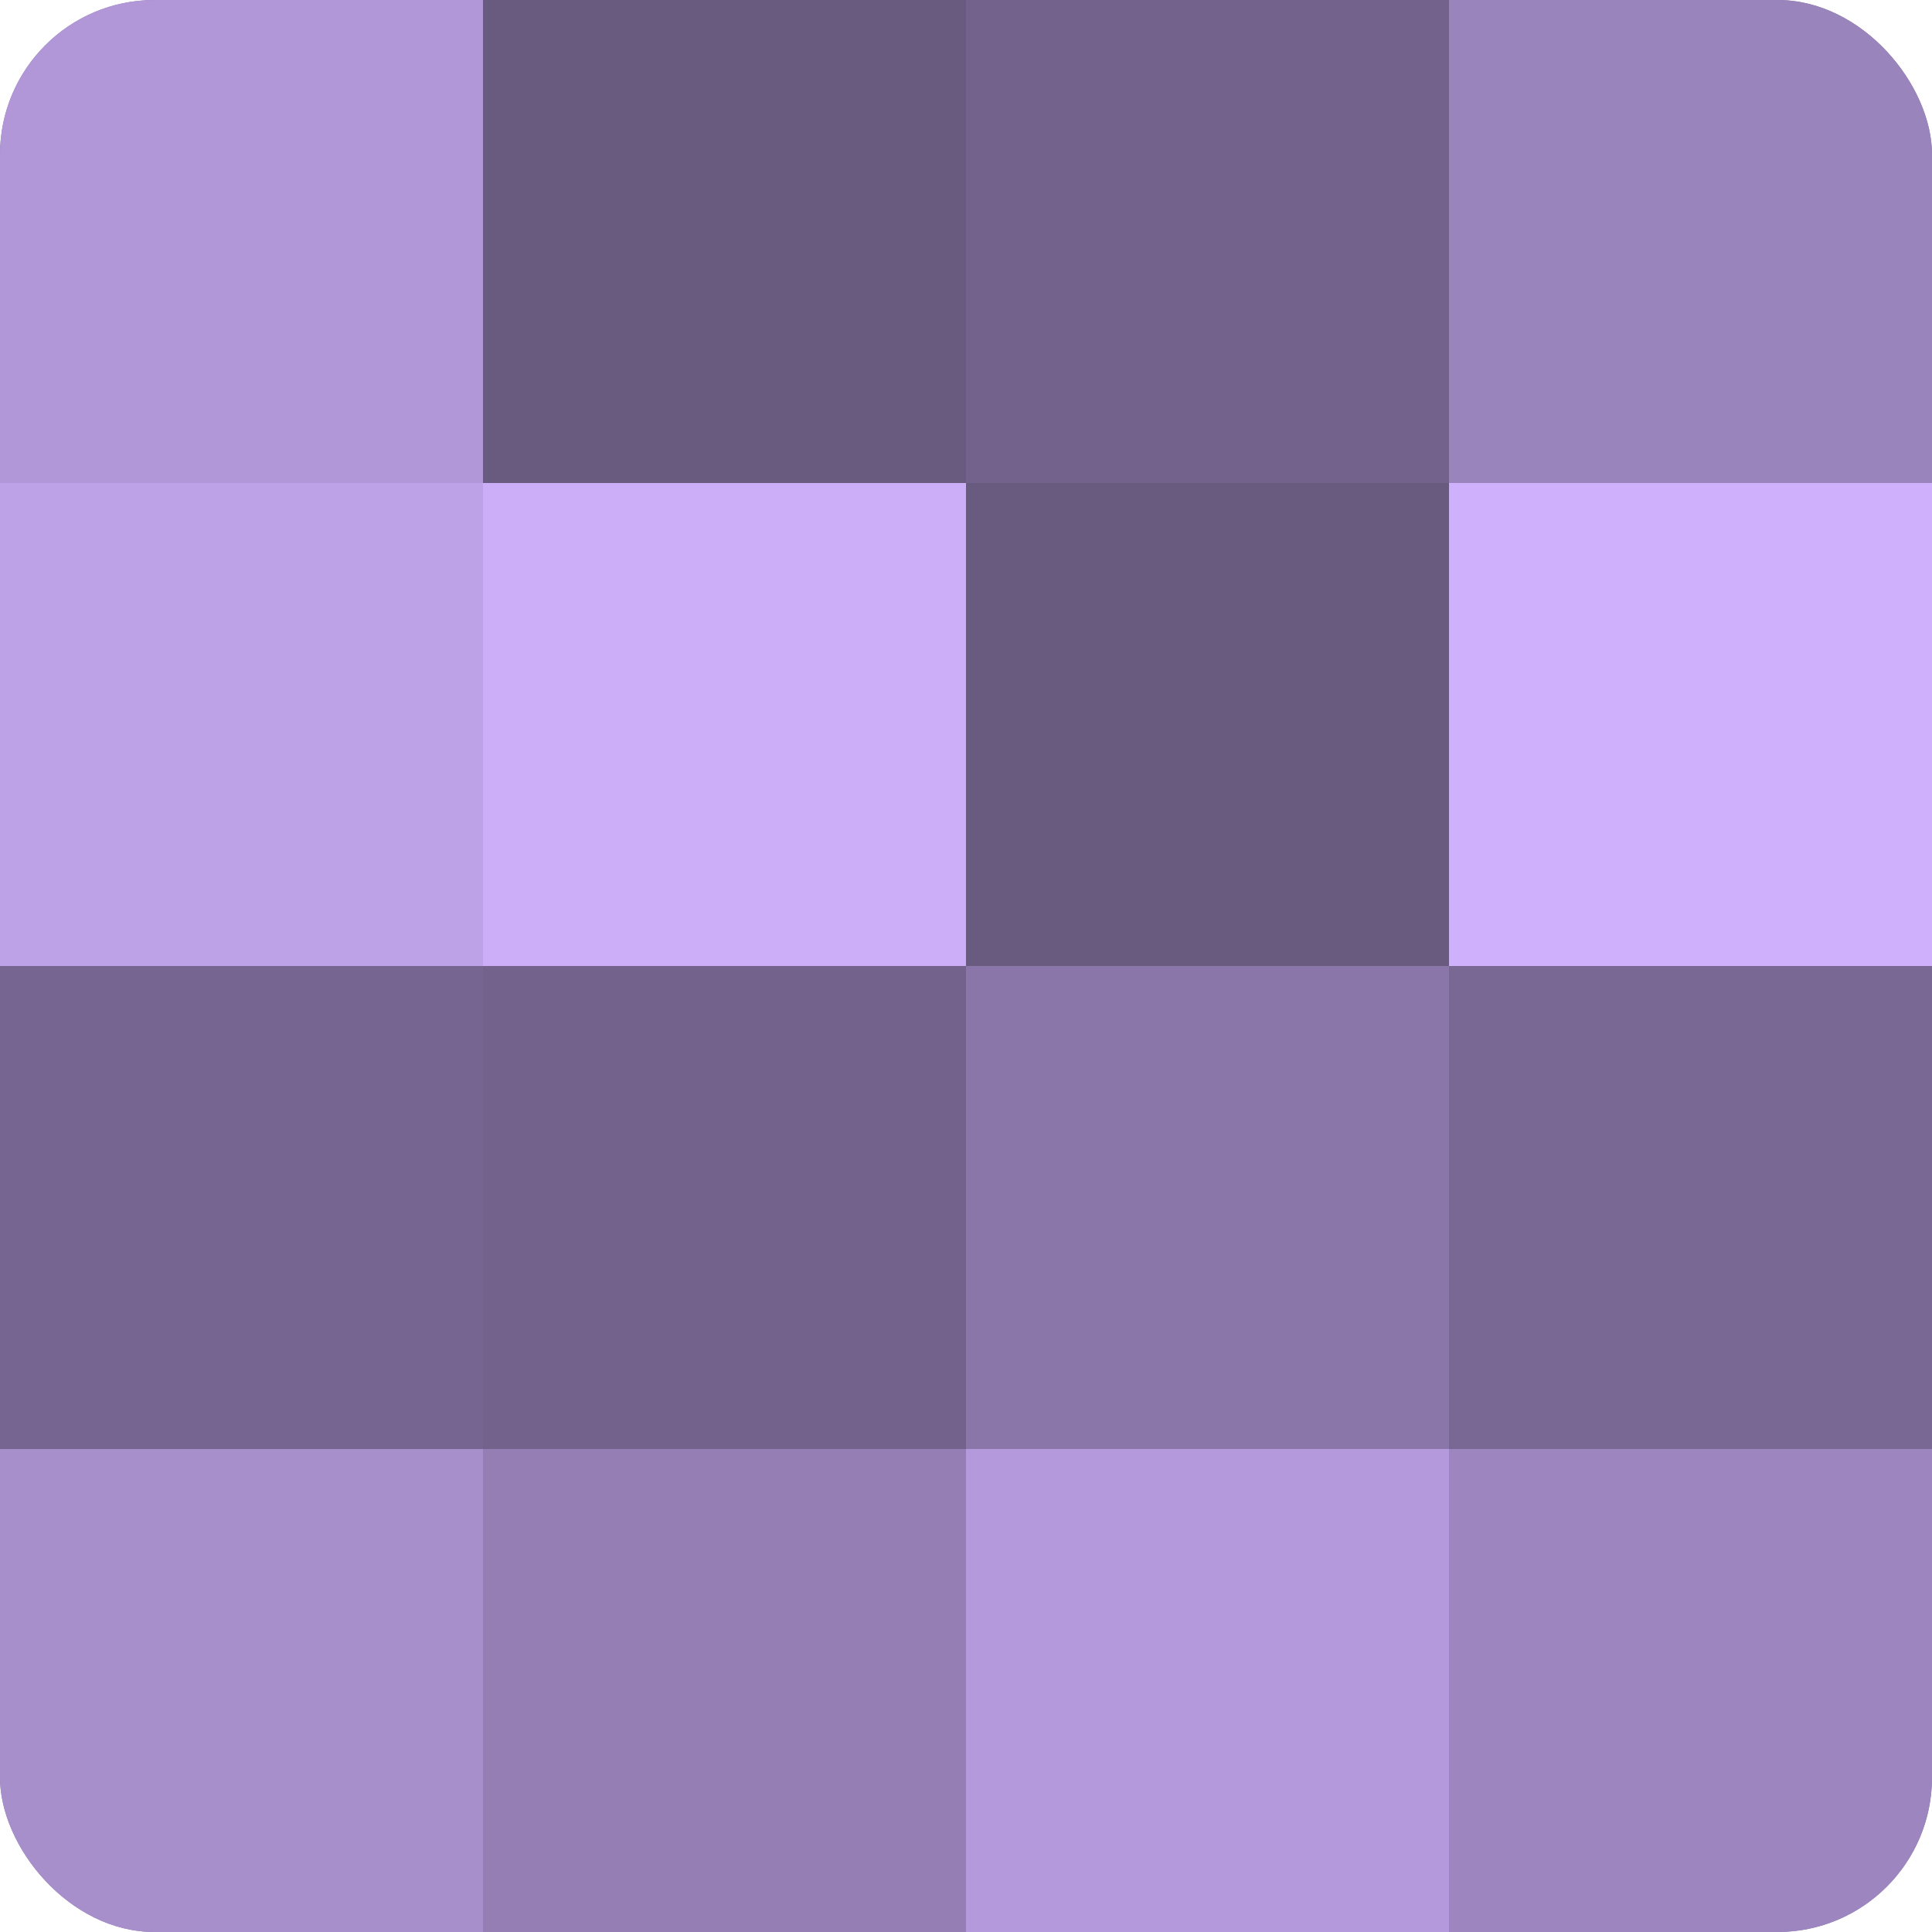
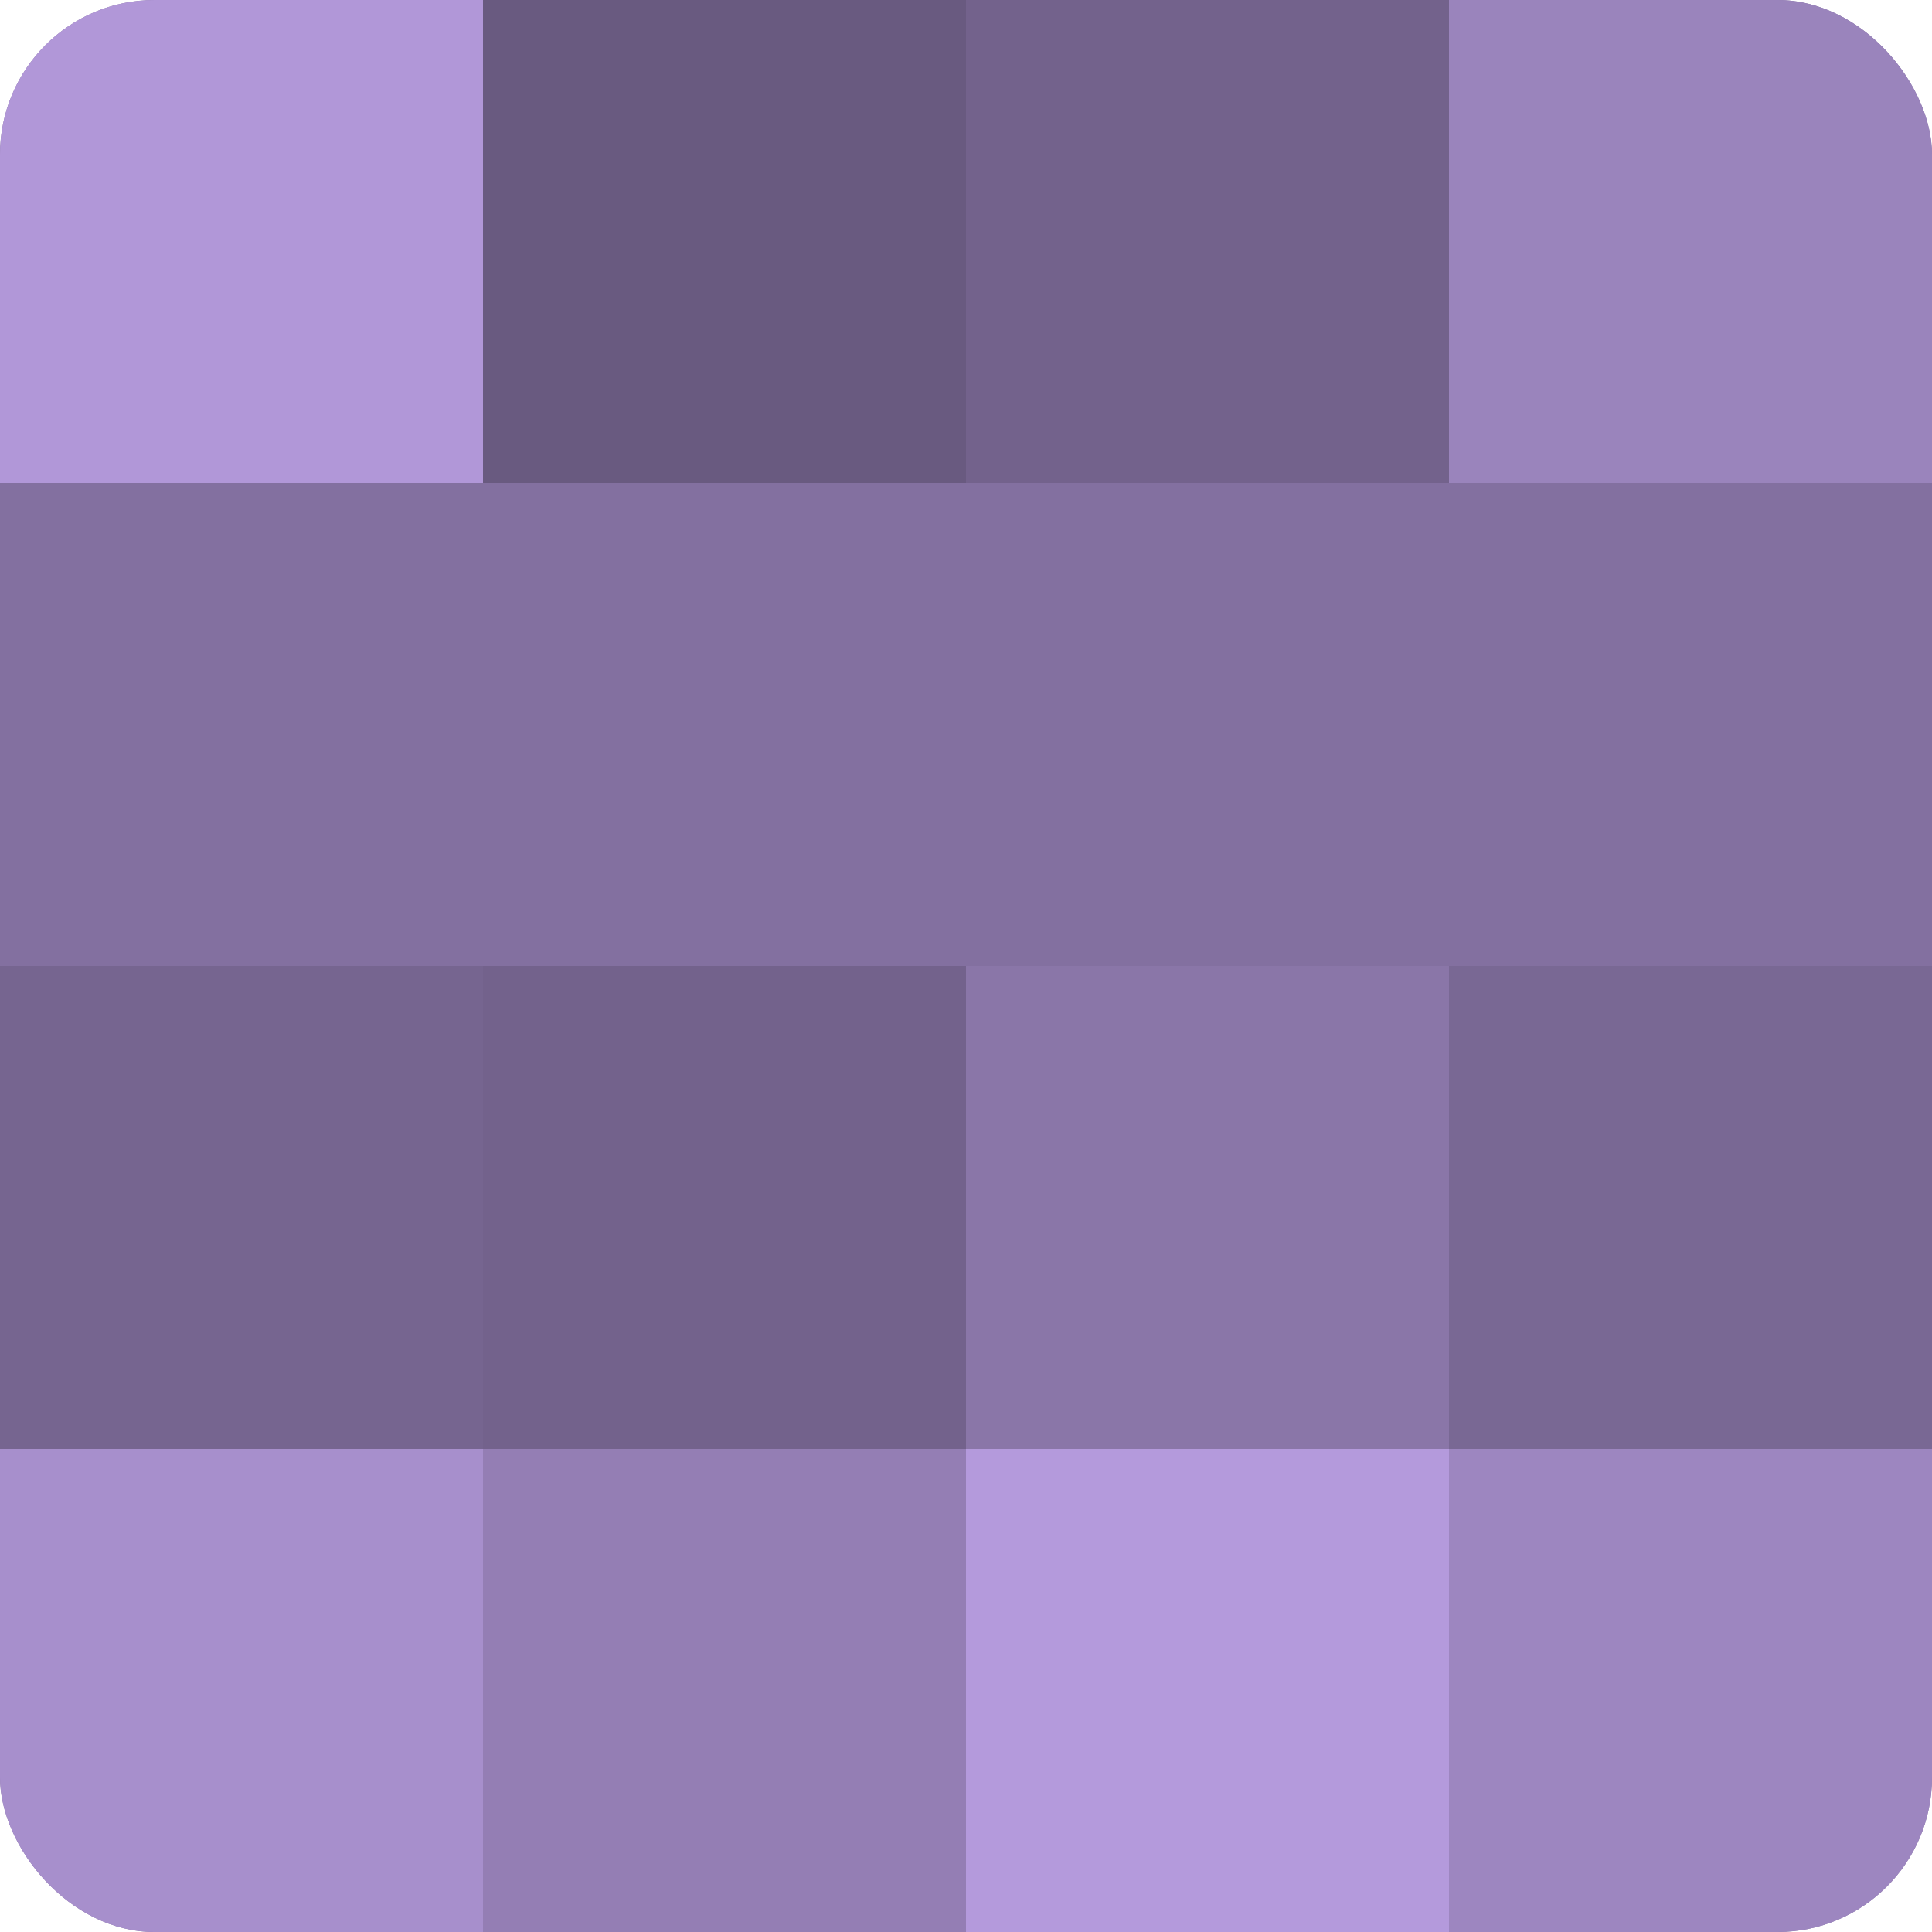
<svg xmlns="http://www.w3.org/2000/svg" width="80" height="80" viewBox="0 0 100 100" preserveAspectRatio="xMidYMid meet">
  <defs>
    <clipPath id="c" width="100" height="100">
      <rect width="100" height="100" rx="8" ry="8" />
    </clipPath>
  </defs>
  <g clip-path="url(#c)">
    <rect width="100" height="100" fill="#8370a0" />
    <rect width="25" height="25" fill="#b197d8" />
-     <rect y="25" width="25" height="25" fill="#bea2e8" />
    <rect y="50" width="25" height="25" fill="#766590" />
    <rect y="75" width="25" height="25" fill="#a78fcc" />
    <rect x="25" width="25" height="25" fill="#695a80" />
-     <rect x="25" y="25" width="25" height="25" fill="#cbadf8" />
    <rect x="25" y="50" width="25" height="25" fill="#73628c" />
    <rect x="25" y="75" width="25" height="25" fill="#947eb4" />
    <rect x="50" width="25" height="25" fill="#73628c" />
-     <rect x="50" y="25" width="25" height="25" fill="#695a80" />
    <rect x="50" y="50" width="25" height="25" fill="#8a76a8" />
    <rect x="50" y="75" width="25" height="25" fill="#b49adc" />
    <rect x="75" width="25" height="25" fill="#9a84bc" />
-     <rect x="75" y="25" width="25" height="25" fill="#ceb0fc" />
    <rect x="75" y="50" width="25" height="25" fill="#796894" />
    <rect x="75" y="75" width="25" height="25" fill="#9d86c0" />
  </g>
</svg>